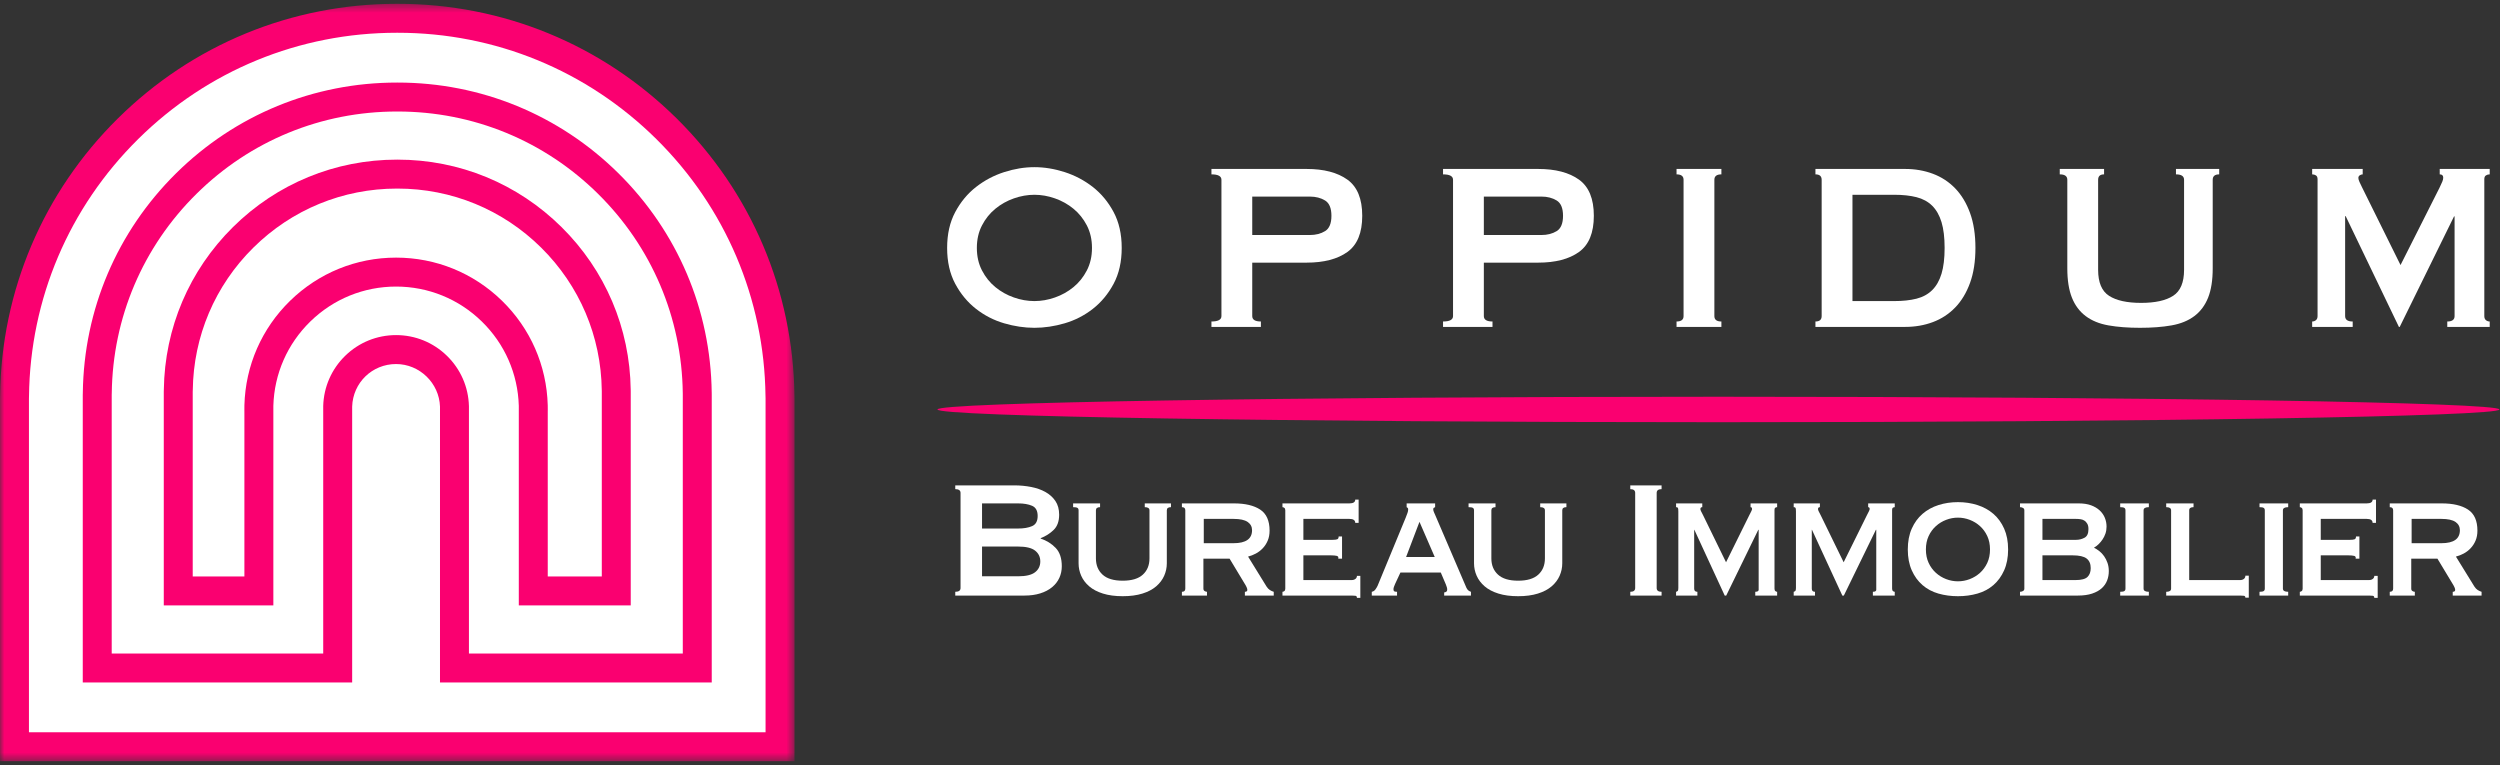
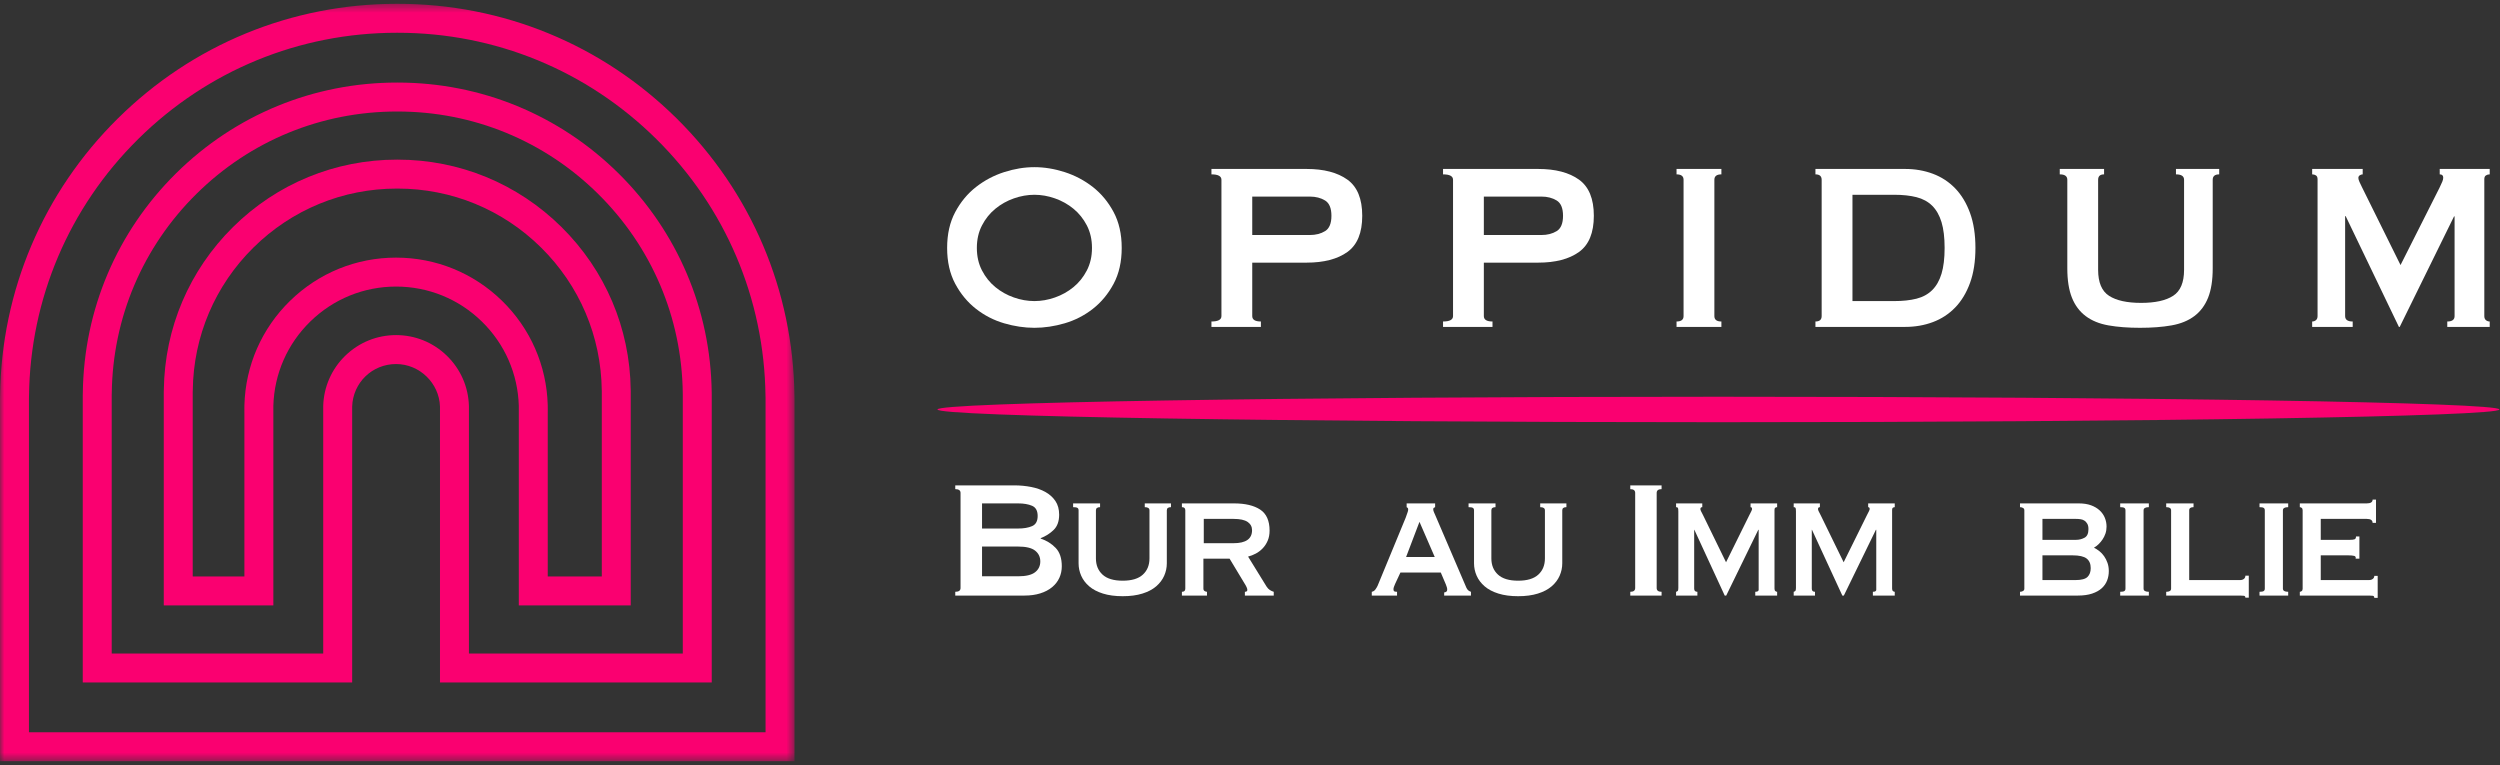
<svg xmlns="http://www.w3.org/2000/svg" width="294" height="90" viewBox="0 0 294 90" fill="none">
  <rect x="0" y="0" width="294" height="90" fill="#333333" stroke="none" />
-   <path fill-rule="evenodd" clip-rule="evenodd" d="M1.702 87.817V46.856C1.702 46.763 1.705 46.661 1.709 46.554C2.006 21.986 22.019 2.151 46.662 2.151H46.775C71.415 2.151 91.428 21.986 91.725 46.554C91.729 46.661 91.733 46.763 91.733 46.856V87.817H1.702Z" fill="white" />
  <mask id="mask0" mask-type="alpha" maskUnits="userSpaceOnUse" x="0" y="0" width="94" height="90">
    <path fill-rule="evenodd" clip-rule="evenodd" d="M0 0.448H93.435V89.519H0V0.448Z" fill="white" />
  </mask>
  <g mask="url(#mask0)">
    <path fill-rule="evenodd" clip-rule="evenodd" d="M3.404 86.115H90.03V46.856C90.03 46.788 90.028 46.716 90.025 46.639L90.023 46.575C89.885 35.136 85.324 24.401 77.182 16.35C69.032 8.291 58.234 3.853 46.775 3.853H46.662C35.203 3.853 24.403 8.291 16.253 16.35C8.11 24.401 3.549 35.136 3.411 46.575L3.41 46.614C3.407 46.7 3.404 46.781 3.404 46.856V86.115ZM93.434 89.519H-0V46.856C-0 46.75 0.003 46.636 0.007 46.514C0.161 34.181 5.08 22.61 13.86 13.929C22.651 5.236 34.3 0.448 46.662 0.448H46.775C59.136 0.448 70.784 5.236 79.576 13.929C88.355 22.611 93.274 34.183 93.427 46.517L93.428 46.533C93.431 46.647 93.434 46.755 93.434 46.856V89.519Z" fill="#FA0070" />
  </g>
  <path fill-rule="evenodd" clip-rule="evenodd" d="M55.147 76.854H80.296V46.451C80.296 46.393 80.297 46.333 80.294 46.265L80.294 46.234C80.186 37.365 76.65 29.043 70.337 22.802C64.018 16.554 55.646 13.114 46.763 13.114H46.672C37.79 13.114 29.419 16.554 23.101 22.802C16.788 29.044 13.252 37.365 13.144 46.234L13.141 46.309C13.14 46.36 13.137 46.406 13.137 46.451V76.854H38.01L38.01 47.748C38.071 45.507 38.989 43.41 40.594 41.843C42.204 40.272 44.329 39.407 46.578 39.407C48.826 39.407 50.95 40.272 52.56 41.843C54.167 43.41 55.085 45.507 55.146 47.748L55.147 47.794V76.854ZM83.701 80.258H51.743V47.819C51.656 45.055 49.343 42.811 46.578 42.811C43.765 42.811 41.501 45.009 41.414 47.819V80.258H9.733V46.451C9.733 46.365 9.736 46.276 9.74 46.178L9.74 46.17C9.865 36.409 13.76 27.251 20.707 20.381C27.666 13.5 36.888 9.71 46.672 9.71H46.763C56.548 9.71 65.77 13.5 72.73 20.381C79.68 27.253 83.575 36.413 83.698 46.178C83.7 46.277 83.701 46.365 83.701 46.451V80.258Z" fill="#FA0070" />
  <path fill-rule="evenodd" clip-rule="evenodd" d="M64.415 67.789H70.771V46.055C70.771 46.029 70.772 46.001 70.77 45.97L70.768 45.902C70.691 39.55 68.158 33.589 63.636 29.117C59.11 24.642 53.114 22.177 46.753 22.177H46.685C40.322 22.177 34.325 24.642 29.8 29.117C25.278 33.588 22.746 39.549 22.671 45.901L22.664 46.064V67.789H28.741V48.557L28.739 48.124L28.742 47.655C28.866 42.992 30.777 38.627 34.124 35.364C37.476 32.096 41.899 30.296 46.578 30.296C51.258 30.296 55.68 32.096 59.032 35.365C62.377 38.627 64.289 42.992 64.414 47.654L64.418 48.136L64.415 48.427V67.789ZM74.175 71.194H61.011V47.724C60.904 43.96 59.358 40.437 56.655 37.802C53.943 35.157 50.364 33.7 46.578 33.7C42.792 33.7 39.213 35.157 36.5 37.802C33.797 40.438 32.251 43.96 32.146 47.723V71.194H19.26V46.055C19.26 45.984 19.263 45.907 19.267 45.825C19.363 38.585 22.252 31.793 27.406 26.697C32.573 21.587 39.42 18.773 46.686 18.773H46.753C54.016 18.773 60.862 21.587 66.029 26.697C71.185 31.795 74.076 38.589 74.171 45.831C74.175 45.912 74.175 45.986 74.175 46.055V71.194Z" fill="#FA0070" />
  <path fill-rule="evenodd" clip-rule="evenodd" d="M121.648 22.906C120.842 22.906 120.037 23.047 119.232 23.33C118.427 23.613 117.701 24.019 117.055 24.549C116.409 25.078 115.884 25.732 115.482 26.508C115.079 27.285 114.878 28.168 114.878 29.157C114.878 30.146 115.079 31.028 115.482 31.805C115.884 32.582 116.409 33.235 117.055 33.765C117.701 34.295 118.427 34.701 119.232 34.983C120.037 35.266 120.842 35.407 121.648 35.407C122.453 35.407 123.258 35.266 124.063 34.983C124.868 34.701 125.594 34.295 126.24 33.765C126.886 33.235 127.41 32.582 127.813 31.805C128.215 31.028 128.417 30.146 128.417 29.157C128.417 28.168 128.215 27.285 127.813 26.508C127.41 25.732 126.886 25.078 126.24 24.549C125.594 24.019 124.868 23.613 124.063 23.33C123.258 23.047 122.453 22.906 121.648 22.906ZM121.648 19.658C122.813 19.658 124 19.852 125.208 20.24C126.415 20.629 127.517 21.211 128.513 21.988C129.508 22.765 130.324 23.748 130.96 24.937C131.595 26.126 131.913 27.532 131.913 29.157C131.913 30.781 131.595 32.188 130.96 33.377C130.324 34.566 129.508 35.548 128.513 36.325C127.517 37.102 126.415 37.667 125.208 38.02C124 38.373 122.813 38.55 121.648 38.55C120.482 38.55 119.296 38.373 118.088 38.02C116.881 37.667 115.779 37.102 114.783 36.325C113.787 35.548 112.972 34.566 112.336 33.377C111.7 32.188 111.383 30.781 111.383 29.157C111.383 27.532 111.7 26.126 112.336 24.937C112.972 23.748 113.787 22.765 114.783 21.988C115.779 21.211 116.881 20.629 118.088 20.24C119.296 19.852 120.482 19.658 121.648 19.658Z" fill="white" />
  <path fill-rule="evenodd" clip-rule="evenodd" d="M154.034 27.638C154.733 27.638 155.331 27.486 155.829 27.179C156.327 26.874 156.576 26.273 156.576 25.378C156.576 24.484 156.327 23.884 155.829 23.577C155.331 23.272 154.733 23.118 154.034 23.118H147.264V27.638H154.034ZM142.465 38.444V37.808C143.249 37.808 143.641 37.597 143.641 37.173V21.141C143.641 20.717 143.249 20.505 142.465 20.505V19.869H153.653C155.687 19.869 157.286 20.288 158.452 21.123C159.616 21.959 160.199 23.378 160.199 25.378C160.199 27.379 159.616 28.798 158.452 29.634C157.286 30.469 155.687 30.887 153.653 30.887H147.264V37.173C147.264 37.597 147.603 37.808 148.281 37.808V38.444H142.465Z" fill="white" />
  <path fill-rule="evenodd" clip-rule="evenodd" d="M181.27 27.638C181.969 27.638 182.567 27.486 183.065 27.179C183.563 26.874 183.812 26.273 183.812 25.378C183.812 24.484 183.563 23.884 183.065 23.577C182.567 23.272 181.969 23.118 181.27 23.118H174.5V27.638H181.27ZM169.701 38.444V37.808C170.485 37.808 170.877 37.597 170.877 37.173V21.141C170.877 20.717 170.485 20.505 169.701 20.505V19.869H180.888C182.922 19.869 184.522 20.288 185.687 21.123C186.852 21.959 187.435 23.378 187.435 25.378C187.435 27.379 186.852 28.798 185.687 29.634C184.522 30.469 182.922 30.887 180.888 30.887H174.5V37.173C174.5 37.597 174.839 37.808 175.517 37.808V38.444H169.701Z" fill="white" />
  <path fill-rule="evenodd" clip-rule="evenodd" d="M197.161 37.809C197.711 37.809 197.987 37.597 197.987 37.173V21.141C197.987 20.717 197.711 20.505 197.161 20.505V19.87H202.436V20.505C201.885 20.505 201.61 20.717 201.61 21.141V37.173C201.61 37.597 201.885 37.809 202.436 37.809V38.444H197.161V37.809Z" fill="white" />
  <path fill-rule="evenodd" clip-rule="evenodd" d="M222.776 35.407C223.772 35.407 224.64 35.313 225.382 35.125C226.124 34.937 226.738 34.601 227.226 34.118C227.713 33.636 228.078 32.994 228.322 32.194C228.565 31.394 228.687 30.381 228.687 29.157C228.687 27.933 228.565 26.92 228.322 26.12C228.078 25.32 227.713 24.678 227.226 24.195C226.738 23.713 226.124 23.378 225.382 23.189C224.64 23.001 223.772 22.906 222.776 22.906H217.85V35.407H222.776ZM224.048 19.869C225.212 19.869 226.299 20.058 227.305 20.434C228.311 20.811 229.185 21.382 229.927 22.147C230.668 22.913 231.251 23.878 231.675 25.043C232.099 26.208 232.311 27.58 232.311 29.157C232.311 30.734 232.099 32.105 231.675 33.271C231.251 34.436 230.668 35.402 229.927 36.166C229.185 36.932 228.311 37.503 227.305 37.879C226.299 38.256 225.212 38.444 224.048 38.444H213.496V37.808C213.983 37.808 214.227 37.597 214.227 37.173V21.141C214.227 20.717 213.983 20.505 213.496 20.505V19.869H224.048Z" fill="white" />
  <path fill-rule="evenodd" clip-rule="evenodd" d="M247.439 20.505C246.972 20.505 246.74 20.717 246.74 21.141V31.735C246.74 33.218 247.169 34.236 248.027 34.789C248.885 35.343 250.14 35.619 251.793 35.619C253.446 35.619 254.701 35.343 255.559 34.789C256.417 34.236 256.846 33.218 256.846 31.735V21.141C256.846 20.717 256.528 20.505 255.893 20.505V19.869H260.978V20.505C260.469 20.505 260.215 20.717 260.215 21.141V31.558C260.215 32.948 260.035 34.095 259.675 35.001C259.314 35.907 258.774 36.632 258.054 37.173C257.333 37.715 256.438 38.079 255.368 38.267C254.298 38.456 253.064 38.55 251.666 38.55C250.267 38.55 249.033 38.456 247.963 38.267C246.893 38.079 245.998 37.715 245.278 37.173C244.557 36.632 244.017 35.907 243.657 35.001C243.296 34.095 243.116 32.948 243.116 31.558V21.141C243.116 20.717 242.819 20.505 242.227 20.505V19.869H247.439V20.505Z" fill="white" />
  <path fill-rule="evenodd" clip-rule="evenodd" d="M271.91 37.809C272.079 37.809 272.227 37.755 272.355 37.65C272.482 37.544 272.545 37.385 272.545 37.173V21.07C272.545 20.858 272.482 20.712 272.355 20.629C272.227 20.547 272.079 20.505 271.91 20.505V19.87H277.853V20.505C277.747 20.505 277.635 20.541 277.519 20.611C277.402 20.682 277.344 20.788 277.344 20.929C277.344 21.047 277.387 21.2 277.471 21.388C277.556 21.576 277.651 21.776 277.757 21.988L282.302 31.17L286.879 22.094C287.027 21.789 287.138 21.547 287.212 21.37C287.286 21.194 287.324 21.035 287.324 20.893C287.324 20.635 287.186 20.505 286.911 20.505V19.87H292.79V20.505C292.62 20.505 292.472 20.547 292.345 20.629C292.218 20.712 292.155 20.858 292.155 21.07V37.173C292.155 37.385 292.218 37.544 292.345 37.65C292.472 37.755 292.62 37.809 292.79 37.809V38.444H287.8V37.809C288.373 37.809 288.659 37.597 288.659 37.173V25.449H288.595L282.207 38.444H282.112L275.85 25.414H275.787V37.173C275.787 37.597 276.083 37.809 276.677 37.809V38.444H271.91V37.809Z" fill="white" />
  <path fill-rule="evenodd" clip-rule="evenodd" d="M119.723 67.772C120.654 67.772 121.323 67.612 121.73 67.292C122.136 66.972 122.339 66.549 122.339 66.023C122.339 65.498 122.136 65.075 121.73 64.754C121.323 64.434 120.654 64.274 119.723 64.274H115.488V67.772H119.723ZM119.723 62.155C120.388 62.155 120.939 62.061 121.375 61.872C121.811 61.683 122.029 61.285 122.029 60.677C122.029 60.069 121.811 59.671 121.375 59.482C120.939 59.293 120.388 59.199 119.723 59.199H115.488V62.155H119.723ZM119.28 57.08C119.959 57.08 120.617 57.142 121.253 57.265C121.888 57.388 122.45 57.585 122.938 57.856C123.426 58.127 123.817 58.48 124.113 58.915C124.409 59.351 124.557 59.889 124.557 60.529C124.557 61.301 124.342 61.896 123.914 62.315C123.485 62.734 122.975 63.059 122.384 63.288V63.338C123.079 63.568 123.666 63.933 124.147 64.434C124.627 64.935 124.867 65.653 124.867 66.59C124.867 67.082 124.771 67.538 124.579 67.957C124.387 68.376 124.102 68.742 123.725 69.053C123.348 69.366 122.886 69.608 122.339 69.78C121.792 69.953 121.172 70.039 120.477 70.039H112.339V69.595C112.753 69.595 112.96 69.448 112.96 69.152V57.967C112.96 57.671 112.753 57.523 112.339 57.523V57.08H119.28Z" fill="white" />
  <path fill-rule="evenodd" clip-rule="evenodd" d="M129.368 59.643C129.043 59.643 128.881 59.767 128.881 60.014V65.671C128.881 66.462 129.139 67.096 129.657 67.573C130.174 68.051 130.965 68.29 132.029 68.29C133.094 68.29 133.884 68.051 134.402 67.573C134.919 67.096 135.178 66.462 135.178 65.671V60.014C135.178 59.767 134.993 59.643 134.624 59.643V59.199H137.706V59.642C137.38 59.642 137.218 59.765 137.218 60.012V66.245C137.218 66.754 137.114 67.243 136.907 67.711C136.7 68.179 136.386 68.594 135.965 68.955C135.544 69.316 135.004 69.6 134.346 69.805C133.688 70.01 132.916 70.113 132.029 70.113C131.142 70.113 130.37 70.01 129.712 69.805C129.054 69.6 128.515 69.316 128.093 68.955C127.672 68.594 127.358 68.179 127.151 67.711C126.944 67.243 126.841 66.754 126.841 66.245V60.012C126.841 59.88 126.797 59.786 126.708 59.728C126.619 59.671 126.449 59.642 126.198 59.642V59.199H129.368V59.643Z" fill="white" />
  <path fill-rule="evenodd" clip-rule="evenodd" d="M145.068 63.88C146.516 63.88 147.241 63.371 147.241 62.352C147.241 61.942 147.067 61.617 146.72 61.379C146.372 61.141 145.822 61.022 145.068 61.022H141.564V63.88H145.068ZM145.112 59.199C146.428 59.199 147.455 59.441 148.194 59.925C148.933 60.41 149.303 61.236 149.303 62.401C149.303 62.845 149.229 63.239 149.081 63.584C148.933 63.929 148.738 64.229 148.494 64.483C148.25 64.738 147.98 64.943 147.684 65.099C147.389 65.255 147.086 65.374 146.775 65.456L148.948 68.98C149.066 69.161 149.196 69.296 149.336 69.386C149.477 69.477 149.628 69.546 149.791 69.595V70.039H146.398V69.595C146.59 69.595 146.687 69.522 146.687 69.374C146.687 69.21 146.576 68.955 146.354 68.61L144.602 65.703H141.52V69.226C141.52 69.358 141.568 69.452 141.664 69.509C141.76 69.567 141.853 69.595 141.941 69.595V70.039H138.992V69.595C139.259 69.595 139.392 69.472 139.392 69.226V60.012C139.392 59.765 139.259 59.642 138.992 59.642V59.199H145.112Z" fill="white" />
-   <path fill-rule="evenodd" clip-rule="evenodd" d="M159.376 61.49C159.376 61.178 159.147 61.022 158.688 61.022H153.278V63.486H156.693C156.944 63.486 157.129 63.465 157.247 63.424C157.365 63.383 157.425 63.272 157.425 63.091H157.824V65.703H157.38C157.425 65.522 157.365 65.412 157.203 65.37C157.04 65.329 156.811 65.309 156.515 65.309H153.278V68.216H158.955C159.132 68.216 159.279 68.171 159.398 68.08C159.516 67.99 159.576 67.871 159.576 67.723H159.975V70.31H159.576C159.576 70.162 159.516 70.08 159.398 70.064C159.279 70.047 159.132 70.039 158.955 70.039H150.817V69.595C150.891 69.595 150.965 69.567 151.039 69.509C151.113 69.452 151.15 69.358 151.15 69.226V60.012C151.15 59.88 151.113 59.786 151.039 59.728C150.965 59.671 150.891 59.642 150.817 59.642V59.199H158.688C159.147 59.199 159.376 59.051 159.376 58.755H159.775V61.49H159.376Z" fill="white" />
-   <path fill-rule="evenodd" clip-rule="evenodd" d="M168.726 65.506L166.93 61.367L165.356 65.506H168.726ZM161.321 69.595C161.498 69.563 161.642 69.469 161.753 69.312C161.864 69.156 161.948 69.013 162.008 68.881L165.312 60.874C165.4 60.644 165.47 60.459 165.522 60.32C165.574 60.18 165.6 60.045 165.6 59.913C165.6 59.815 165.581 59.753 165.544 59.728C165.507 59.704 165.467 59.675 165.422 59.642V59.199H168.771V59.642C168.726 59.675 168.678 59.7 168.627 59.716C168.575 59.733 168.549 59.798 168.549 59.913C168.549 60.012 168.582 60.131 168.649 60.27C168.715 60.41 168.785 60.57 168.859 60.751L172.452 69.127C172.525 69.275 172.607 69.382 172.695 69.448C172.784 69.513 172.88 69.563 172.984 69.595V70.039H169.835V69.669C169.909 69.669 169.986 69.645 170.068 69.595C170.149 69.546 170.19 69.456 170.19 69.324C170.19 69.226 170.175 69.136 170.145 69.053C170.116 68.972 170.079 68.865 170.034 68.733L169.436 67.329H164.691L164.07 68.659C164.011 68.791 163.963 68.91 163.926 69.016C163.889 69.123 163.871 69.218 163.871 69.3C163.871 69.431 163.907 69.513 163.981 69.546C164.055 69.579 164.159 69.595 164.292 69.595V70.039H161.321V69.595Z" fill="white" />
+   <path fill-rule="evenodd" clip-rule="evenodd" d="M168.726 65.506L166.93 61.367L165.356 65.506H168.726ZM161.321 69.595C161.498 69.563 161.642 69.469 161.753 69.312C161.864 69.156 161.948 69.013 162.008 68.881L165.312 60.874C165.574 60.18 165.6 60.045 165.6 59.913C165.6 59.815 165.581 59.753 165.544 59.728C165.507 59.704 165.467 59.675 165.422 59.642V59.199H168.771V59.642C168.726 59.675 168.678 59.7 168.627 59.716C168.575 59.733 168.549 59.798 168.549 59.913C168.549 60.012 168.582 60.131 168.649 60.27C168.715 60.41 168.785 60.57 168.859 60.751L172.452 69.127C172.525 69.275 172.607 69.382 172.695 69.448C172.784 69.513 172.88 69.563 172.984 69.595V70.039H169.835V69.669C169.909 69.669 169.986 69.645 170.068 69.595C170.149 69.546 170.19 69.456 170.19 69.324C170.19 69.226 170.175 69.136 170.145 69.053C170.116 68.972 170.079 68.865 170.034 68.733L169.436 67.329H164.691L164.07 68.659C164.011 68.791 163.963 68.91 163.926 69.016C163.889 69.123 163.871 69.218 163.871 69.3C163.871 69.431 163.907 69.513 163.981 69.546C164.055 69.579 164.159 69.595 164.292 69.595V70.039H161.321V69.595Z" fill="white" />
  <path fill-rule="evenodd" clip-rule="evenodd" d="M175.873 59.643C175.548 59.643 175.385 59.767 175.385 60.014V65.671C175.385 66.462 175.644 67.096 176.161 67.573C176.679 68.051 177.47 68.29 178.534 68.29C179.598 68.29 180.389 68.051 180.907 67.573C181.424 67.096 181.683 66.462 181.683 65.671V60.014C181.683 59.767 181.498 59.643 181.128 59.643V59.199H184.21V59.642C183.885 59.642 183.722 59.765 183.722 60.012V66.245C183.722 66.754 183.619 67.243 183.412 67.711C183.205 68.179 182.891 68.594 182.47 68.955C182.048 69.316 181.509 69.6 180.851 69.805C180.193 70.01 179.421 70.113 178.534 70.113C177.647 70.113 176.874 70.01 176.217 69.805C175.559 69.6 175.019 69.316 174.598 68.955C174.177 68.594 173.863 68.179 173.656 67.711C173.449 67.243 173.345 66.754 173.345 66.245V60.012C173.345 59.88 173.301 59.786 173.212 59.728C173.124 59.671 172.953 59.642 172.703 59.642V59.199H175.873V59.643Z" fill="white" />
  <path fill-rule="evenodd" clip-rule="evenodd" d="M191.721 69.595C192.105 69.595 192.297 69.448 192.297 69.152V57.967C192.297 57.671 192.105 57.523 191.721 57.523V57.08H195.402V57.523C195.017 57.523 194.825 57.671 194.825 57.967V69.152C194.825 69.448 195.017 69.595 195.402 69.595V70.039H191.721V69.595Z" fill="white" />
  <path fill-rule="evenodd" clip-rule="evenodd" d="M197.106 69.595C197.18 69.579 197.243 69.546 197.295 69.497C197.346 69.448 197.372 69.333 197.372 69.152V60.135C197.372 59.905 197.354 59.765 197.317 59.716C197.28 59.667 197.209 59.642 197.106 59.642V59.199H200.188V59.642C200.04 59.642 199.966 59.716 199.966 59.864C199.966 59.93 199.992 60.016 200.044 60.123C200.096 60.23 200.173 60.381 200.277 60.578L202.982 66.122L205.709 60.603C205.813 60.406 205.894 60.246 205.953 60.123C206.012 59.999 206.042 59.913 206.042 59.864C206.042 59.716 205.983 59.642 205.865 59.642V59.199H208.991V59.642C208.917 59.642 208.847 59.663 208.78 59.704C208.714 59.745 208.681 59.831 208.681 59.962V69.226C208.681 69.358 208.714 69.452 208.78 69.509C208.847 69.567 208.917 69.595 208.991 69.595V70.039H206.419V69.595C206.729 69.595 206.863 69.472 206.818 69.226V62.303H206.774L203.004 70.039H202.827L199.257 62.303H199.279H199.235V69.226C199.235 69.472 199.36 69.595 199.612 69.595V70.039H197.106V69.595Z" fill="white" />
  <path fill-rule="evenodd" clip-rule="evenodd" d="M210.938 69.595C211.011 69.579 211.074 69.546 211.126 69.497C211.178 69.448 211.204 69.333 211.204 69.152V60.135C211.204 59.905 211.185 59.765 211.148 59.716C211.111 59.667 211.041 59.642 210.938 59.642V59.199H214.02V59.642C213.872 59.642 213.798 59.716 213.798 59.864C213.798 59.93 213.824 60.016 213.875 60.123C213.927 60.23 214.005 60.381 214.108 60.578L216.813 66.122L219.541 60.603C219.644 60.406 219.726 60.246 219.785 60.123C219.844 59.999 219.873 59.913 219.873 59.864C219.873 59.716 219.814 59.642 219.696 59.642V59.199H222.822V59.642C222.748 59.642 222.678 59.663 222.612 59.704C222.545 59.745 222.512 59.831 222.512 59.962V69.226C222.512 69.358 222.545 69.452 222.612 69.509C222.678 69.567 222.748 69.595 222.822 69.595V70.039H220.25V69.595C220.561 69.595 220.694 69.472 220.649 69.226V62.303H220.605L216.836 70.039H216.658L213.088 62.303H213.111H213.066V69.226C213.066 69.472 213.192 69.595 213.443 69.595V70.039H210.938V69.595Z" fill="white" />
-   <path fill-rule="evenodd" clip-rule="evenodd" d="M230.255 60.874C229.782 60.874 229.32 60.96 228.87 61.133C228.418 61.305 228.016 61.551 227.661 61.872C227.306 62.192 227.021 62.582 226.807 63.042C226.593 63.502 226.486 64.027 226.486 64.619C226.486 65.21 226.593 65.736 226.807 66.196C227.021 66.656 227.306 67.046 227.661 67.366C228.016 67.686 228.418 67.933 228.87 68.105C229.32 68.277 229.782 68.363 230.255 68.363C230.728 68.363 231.19 68.277 231.641 68.105C232.092 67.933 232.495 67.686 232.85 67.366C233.204 67.046 233.489 66.656 233.703 66.196C233.917 65.736 234.025 65.21 234.025 64.619C234.025 64.027 233.917 63.502 233.703 63.042C233.489 62.582 233.204 62.192 232.85 61.872C232.495 61.551 232.092 61.305 231.641 61.133C231.19 60.96 230.728 60.874 230.255 60.874ZM230.255 59.051C231.068 59.051 231.833 59.166 232.55 59.396C233.267 59.626 233.892 59.971 234.424 60.431C234.956 60.891 235.377 61.469 235.688 62.167C235.998 62.866 236.154 63.683 236.154 64.619C236.154 65.555 235.998 66.372 235.688 67.07C235.377 67.769 234.956 68.347 234.424 68.807C233.892 69.267 233.267 69.6 232.55 69.805C231.833 70.01 231.068 70.113 230.255 70.113C229.442 70.113 228.677 70.01 227.96 69.805C227.243 69.6 226.619 69.267 226.087 68.807C225.555 68.347 225.133 67.769 224.823 67.07C224.512 66.372 224.357 65.555 224.357 64.619C224.357 63.683 224.512 62.866 224.823 62.167C225.133 61.469 225.555 60.891 226.087 60.431C226.619 59.971 227.243 59.626 227.96 59.396C228.677 59.166 229.442 59.051 230.255 59.051Z" fill="white" />
  <path fill-rule="evenodd" clip-rule="evenodd" d="M244.094 68.216C244.774 68.216 245.24 68.092 245.491 67.846C245.742 67.6 245.868 67.255 245.868 66.811C245.868 66.303 245.705 65.925 245.38 65.678C245.055 65.432 244.508 65.309 243.739 65.309H240.192V68.216H244.094ZM244.139 63.486C244.493 63.486 244.826 63.404 245.136 63.239C245.447 63.075 245.602 62.738 245.602 62.229C245.602 61.967 245.558 61.757 245.469 61.601C245.38 61.445 245.269 61.322 245.136 61.231C245.003 61.141 244.848 61.083 244.671 61.059C244.493 61.034 244.316 61.022 244.139 61.022H240.192V63.486H244.139ZM238.063 60.012C238.063 59.88 238.007 59.786 237.896 59.728C237.785 59.671 237.671 59.642 237.553 59.642V59.199H244.449C245.01 59.199 245.494 59.272 245.901 59.42C246.307 59.568 246.647 59.77 246.921 60.024C247.194 60.279 247.398 60.57 247.531 60.899C247.664 61.227 247.73 61.572 247.73 61.933C247.73 62.229 247.686 62.504 247.597 62.759C247.508 63.014 247.394 63.243 247.253 63.449C247.113 63.654 246.958 63.839 246.788 64.003C246.618 64.167 246.444 64.299 246.267 64.397V64.422C246.474 64.52 246.68 64.652 246.888 64.816C247.094 64.98 247.279 65.177 247.442 65.407C247.604 65.637 247.737 65.9 247.841 66.196C247.944 66.491 247.996 66.811 247.996 67.156C247.996 67.551 247.93 67.92 247.797 68.265C247.664 68.61 247.453 68.914 247.165 69.177C246.876 69.44 246.5 69.649 246.034 69.805C245.568 69.961 245.01 70.039 244.36 70.039H237.553V69.596C237.671 69.596 237.785 69.567 237.896 69.509C238.007 69.452 238.063 69.358 238.063 69.226V60.012Z" fill="white" />
  <path fill-rule="evenodd" clip-rule="evenodd" d="M249.335 69.595C249.571 69.595 249.734 69.567 249.822 69.509C249.911 69.452 249.955 69.358 249.955 69.226V60.012C249.955 59.88 249.911 59.786 249.822 59.728C249.734 59.671 249.571 59.642 249.335 59.642V59.199H252.705V59.642C252.291 59.642 252.084 59.765 252.084 60.012V69.226C252.084 69.472 252.291 69.595 252.705 69.595V70.039H249.335V69.595Z" fill="white" />
  <path fill-rule="evenodd" clip-rule="evenodd" d="M257.96 59.199V59.642C257.62 59.642 257.45 59.765 257.45 60.012V68.216H263.437C263.614 68.216 263.762 68.171 263.88 68.08C263.998 67.99 264.058 67.863 264.058 67.698H264.457V70.285H264.058C264.058 70.153 263.998 70.08 263.88 70.064C263.762 70.047 263.614 70.039 263.437 70.039H254.745V69.596C255.129 69.596 255.321 69.472 255.321 69.226V60.012C255.321 59.765 255.129 59.642 254.745 59.642V59.199H257.96Z" fill="white" />
  <path fill-rule="evenodd" clip-rule="evenodd" d="M265.72 69.595C265.957 69.595 266.12 69.567 266.208 69.509C266.297 69.452 266.341 69.358 266.341 69.226V60.012C266.341 59.88 266.297 59.786 266.208 59.728C266.12 59.671 265.957 59.642 265.72 59.642V59.199H269.091V59.642C268.677 59.642 268.47 59.765 268.47 60.012V69.226C268.47 69.472 268.677 69.595 269.091 69.595V70.039H265.72V69.595Z" fill="white" />
  <path fill-rule="evenodd" clip-rule="evenodd" d="M279.018 61.49C279.018 61.178 278.788 61.022 278.33 61.022H272.92V63.486H276.335C276.586 63.486 276.77 63.465 276.889 63.424C277.007 63.383 277.066 63.272 277.066 63.091H277.465V65.703H277.022C277.066 65.522 277.007 65.412 276.845 65.37C276.682 65.329 276.453 65.309 276.157 65.309H272.92V68.216H278.596C278.774 68.216 278.921 68.171 279.04 68.08C279.158 67.99 279.217 67.871 279.217 67.723H279.616V70.31H279.217C279.217 70.162 279.158 70.08 279.04 70.064C278.921 70.047 278.774 70.039 278.596 70.039H270.459V69.595C270.533 69.595 270.606 69.567 270.68 69.509C270.754 69.452 270.791 69.358 270.791 69.226V60.012C270.791 59.88 270.754 59.786 270.68 59.728C270.606 59.671 270.533 59.642 270.459 59.642V59.199H278.33C278.788 59.199 279.018 59.051 279.018 58.755H279.417V61.49H279.018Z" fill="white" />
-   <path fill-rule="evenodd" clip-rule="evenodd" d="M287.11 63.88C288.559 63.88 289.283 63.371 289.283 62.352C289.283 61.942 289.109 61.617 288.762 61.379C288.414 61.141 287.864 61.022 287.11 61.022H283.607V63.88H287.11ZM287.155 59.199C288.47 59.199 289.497 59.441 290.237 59.925C290.976 60.41 291.345 61.236 291.345 62.401C291.345 62.845 291.271 63.239 291.124 63.584C290.976 63.929 290.78 64.229 290.536 64.483C290.292 64.738 290.022 64.943 289.727 65.099C289.431 65.255 289.128 65.374 288.817 65.456L290.99 68.98C291.109 69.161 291.238 69.296 291.379 69.386C291.519 69.477 291.67 69.546 291.833 69.595V70.039H288.441V69.595C288.633 69.595 288.729 69.522 288.729 69.374C288.729 69.21 288.618 68.955 288.396 68.61L286.645 65.703H283.563V69.226C283.563 69.358 283.61 69.452 283.707 69.509C283.803 69.567 283.895 69.595 283.984 69.595V70.039H281.035V69.595C281.301 69.595 281.434 69.472 281.434 69.226V60.012C281.434 59.765 281.301 59.642 281.035 59.642V59.199H287.155Z" fill="white" />
  <path fill-rule="evenodd" clip-rule="evenodd" d="M293.93 48.154C293.93 48.98 252.81 49.651 202.086 49.651C151.363 49.651 110.243 48.98 110.243 48.154C110.243 47.327 151.363 46.657 202.086 46.657C252.81 46.657 293.93 47.327 293.93 48.154Z" fill="#FA0070" />
</svg>